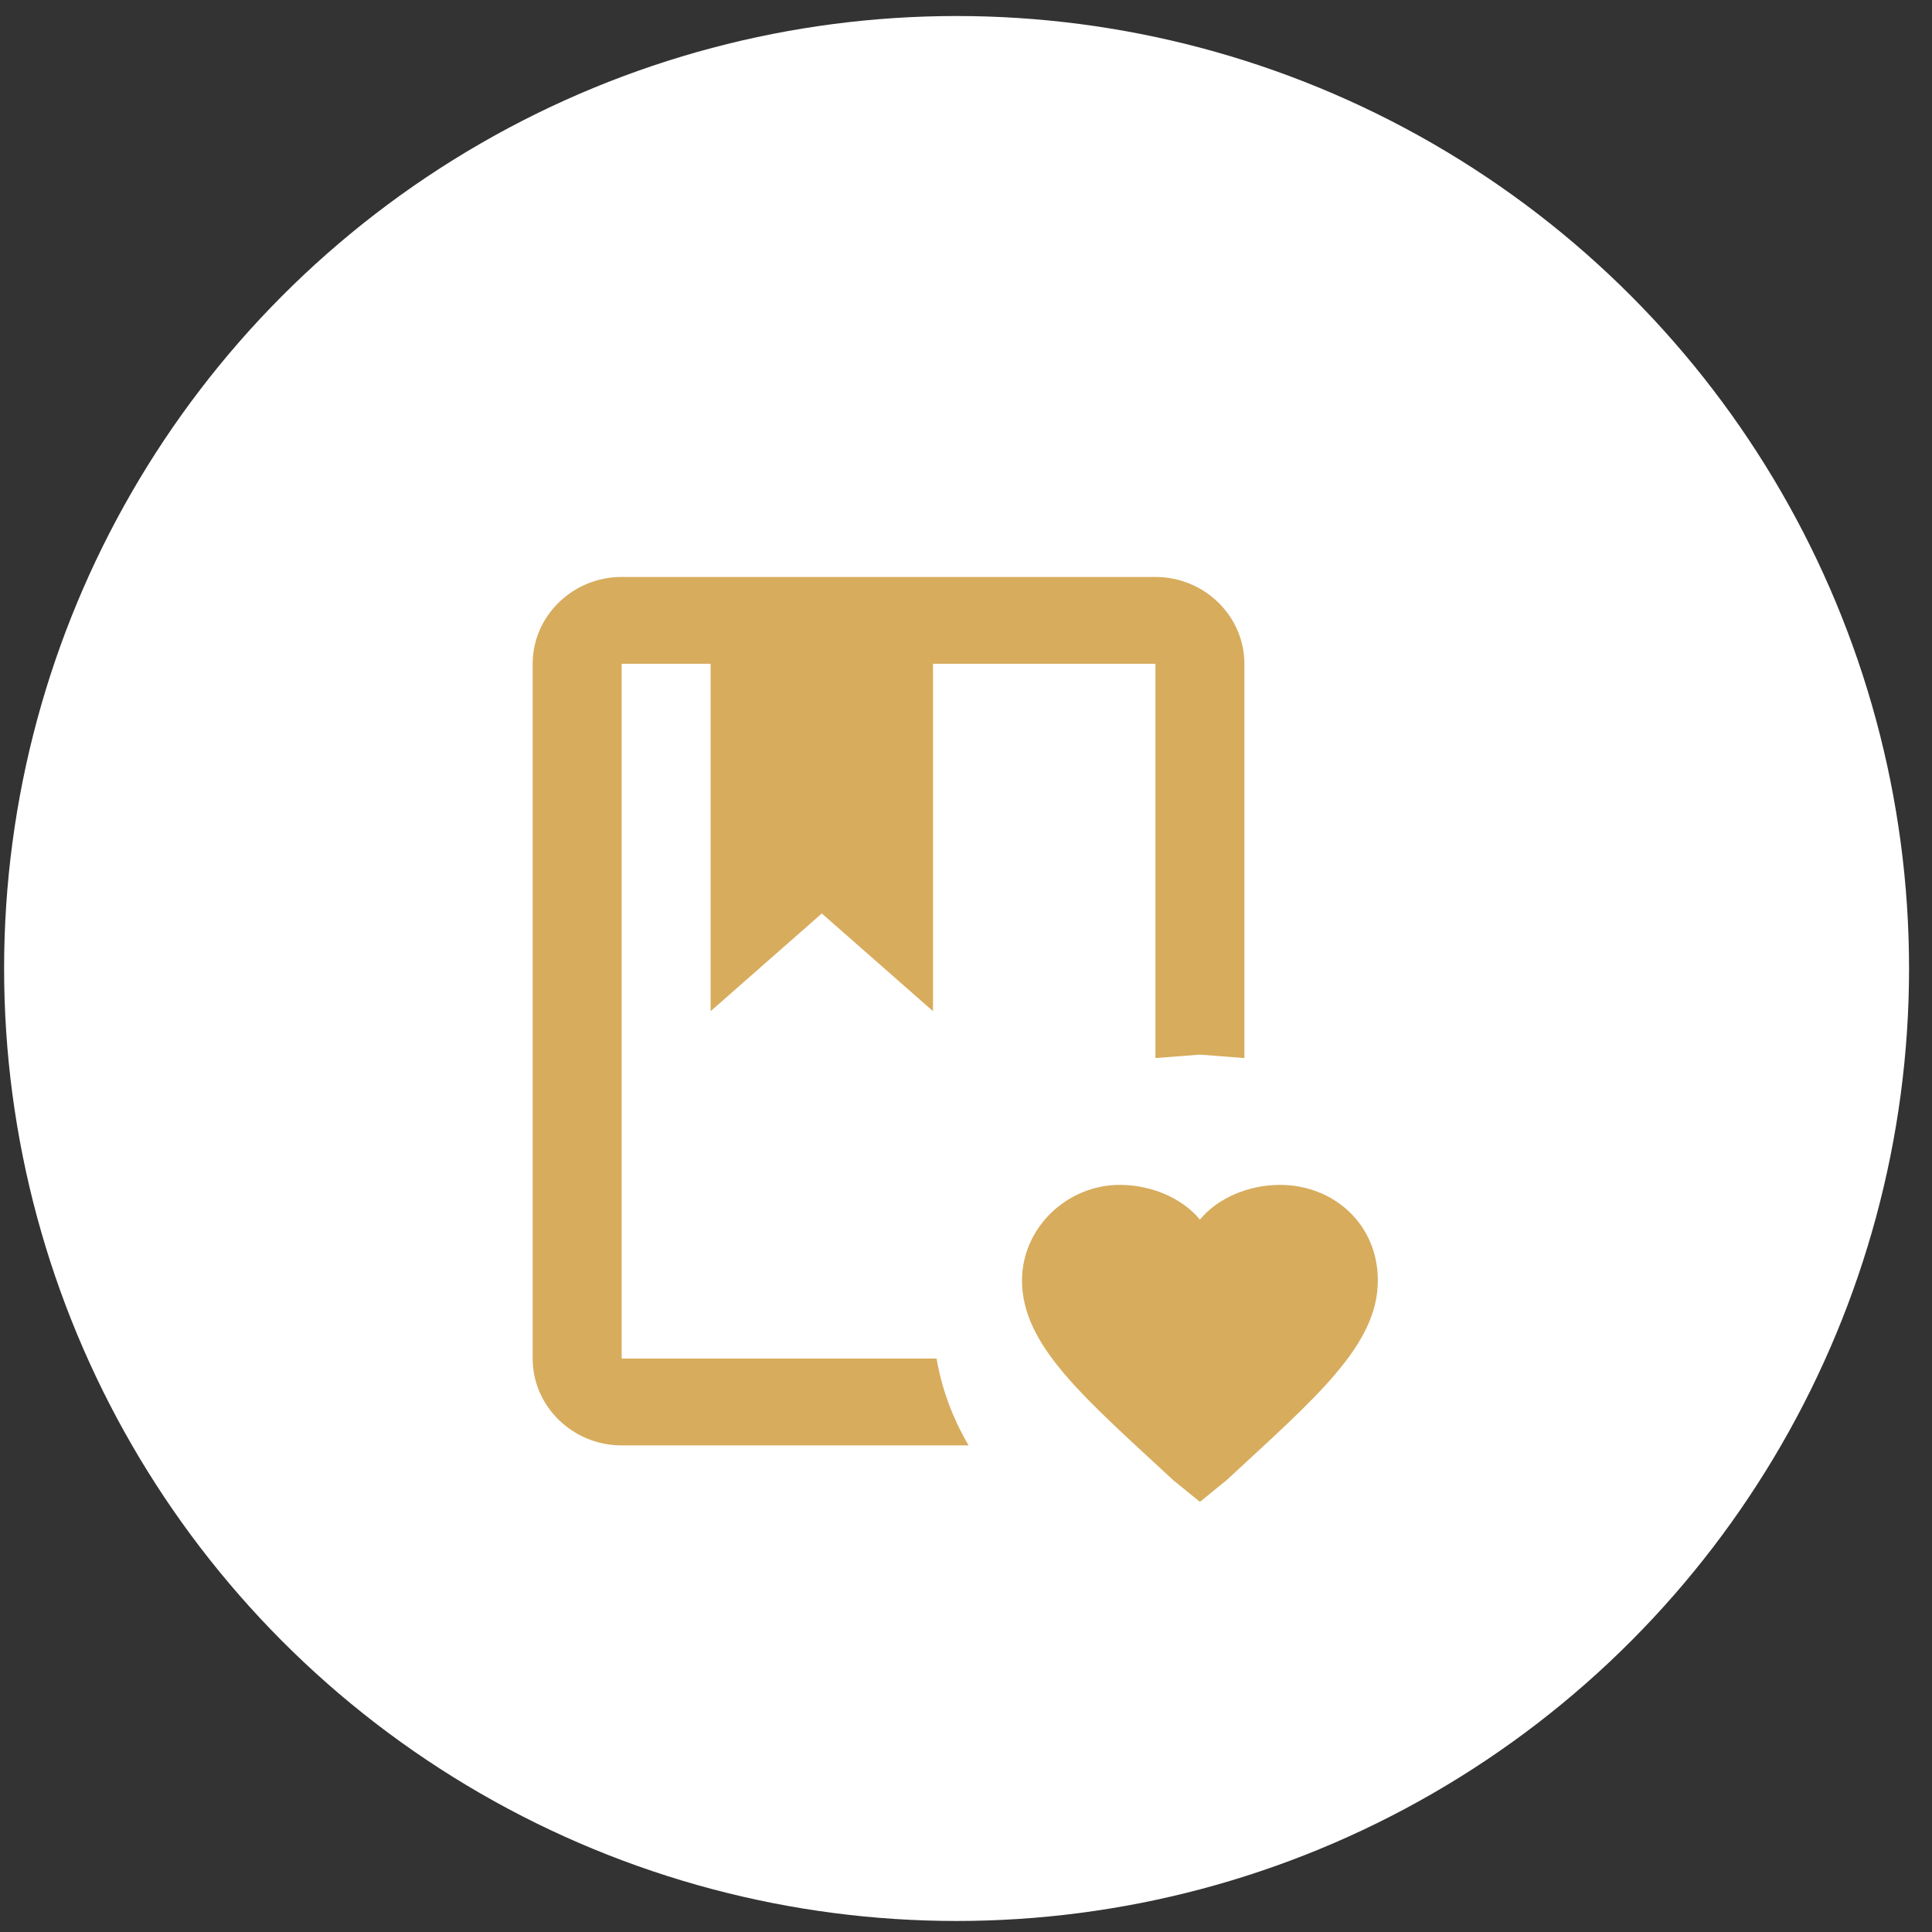
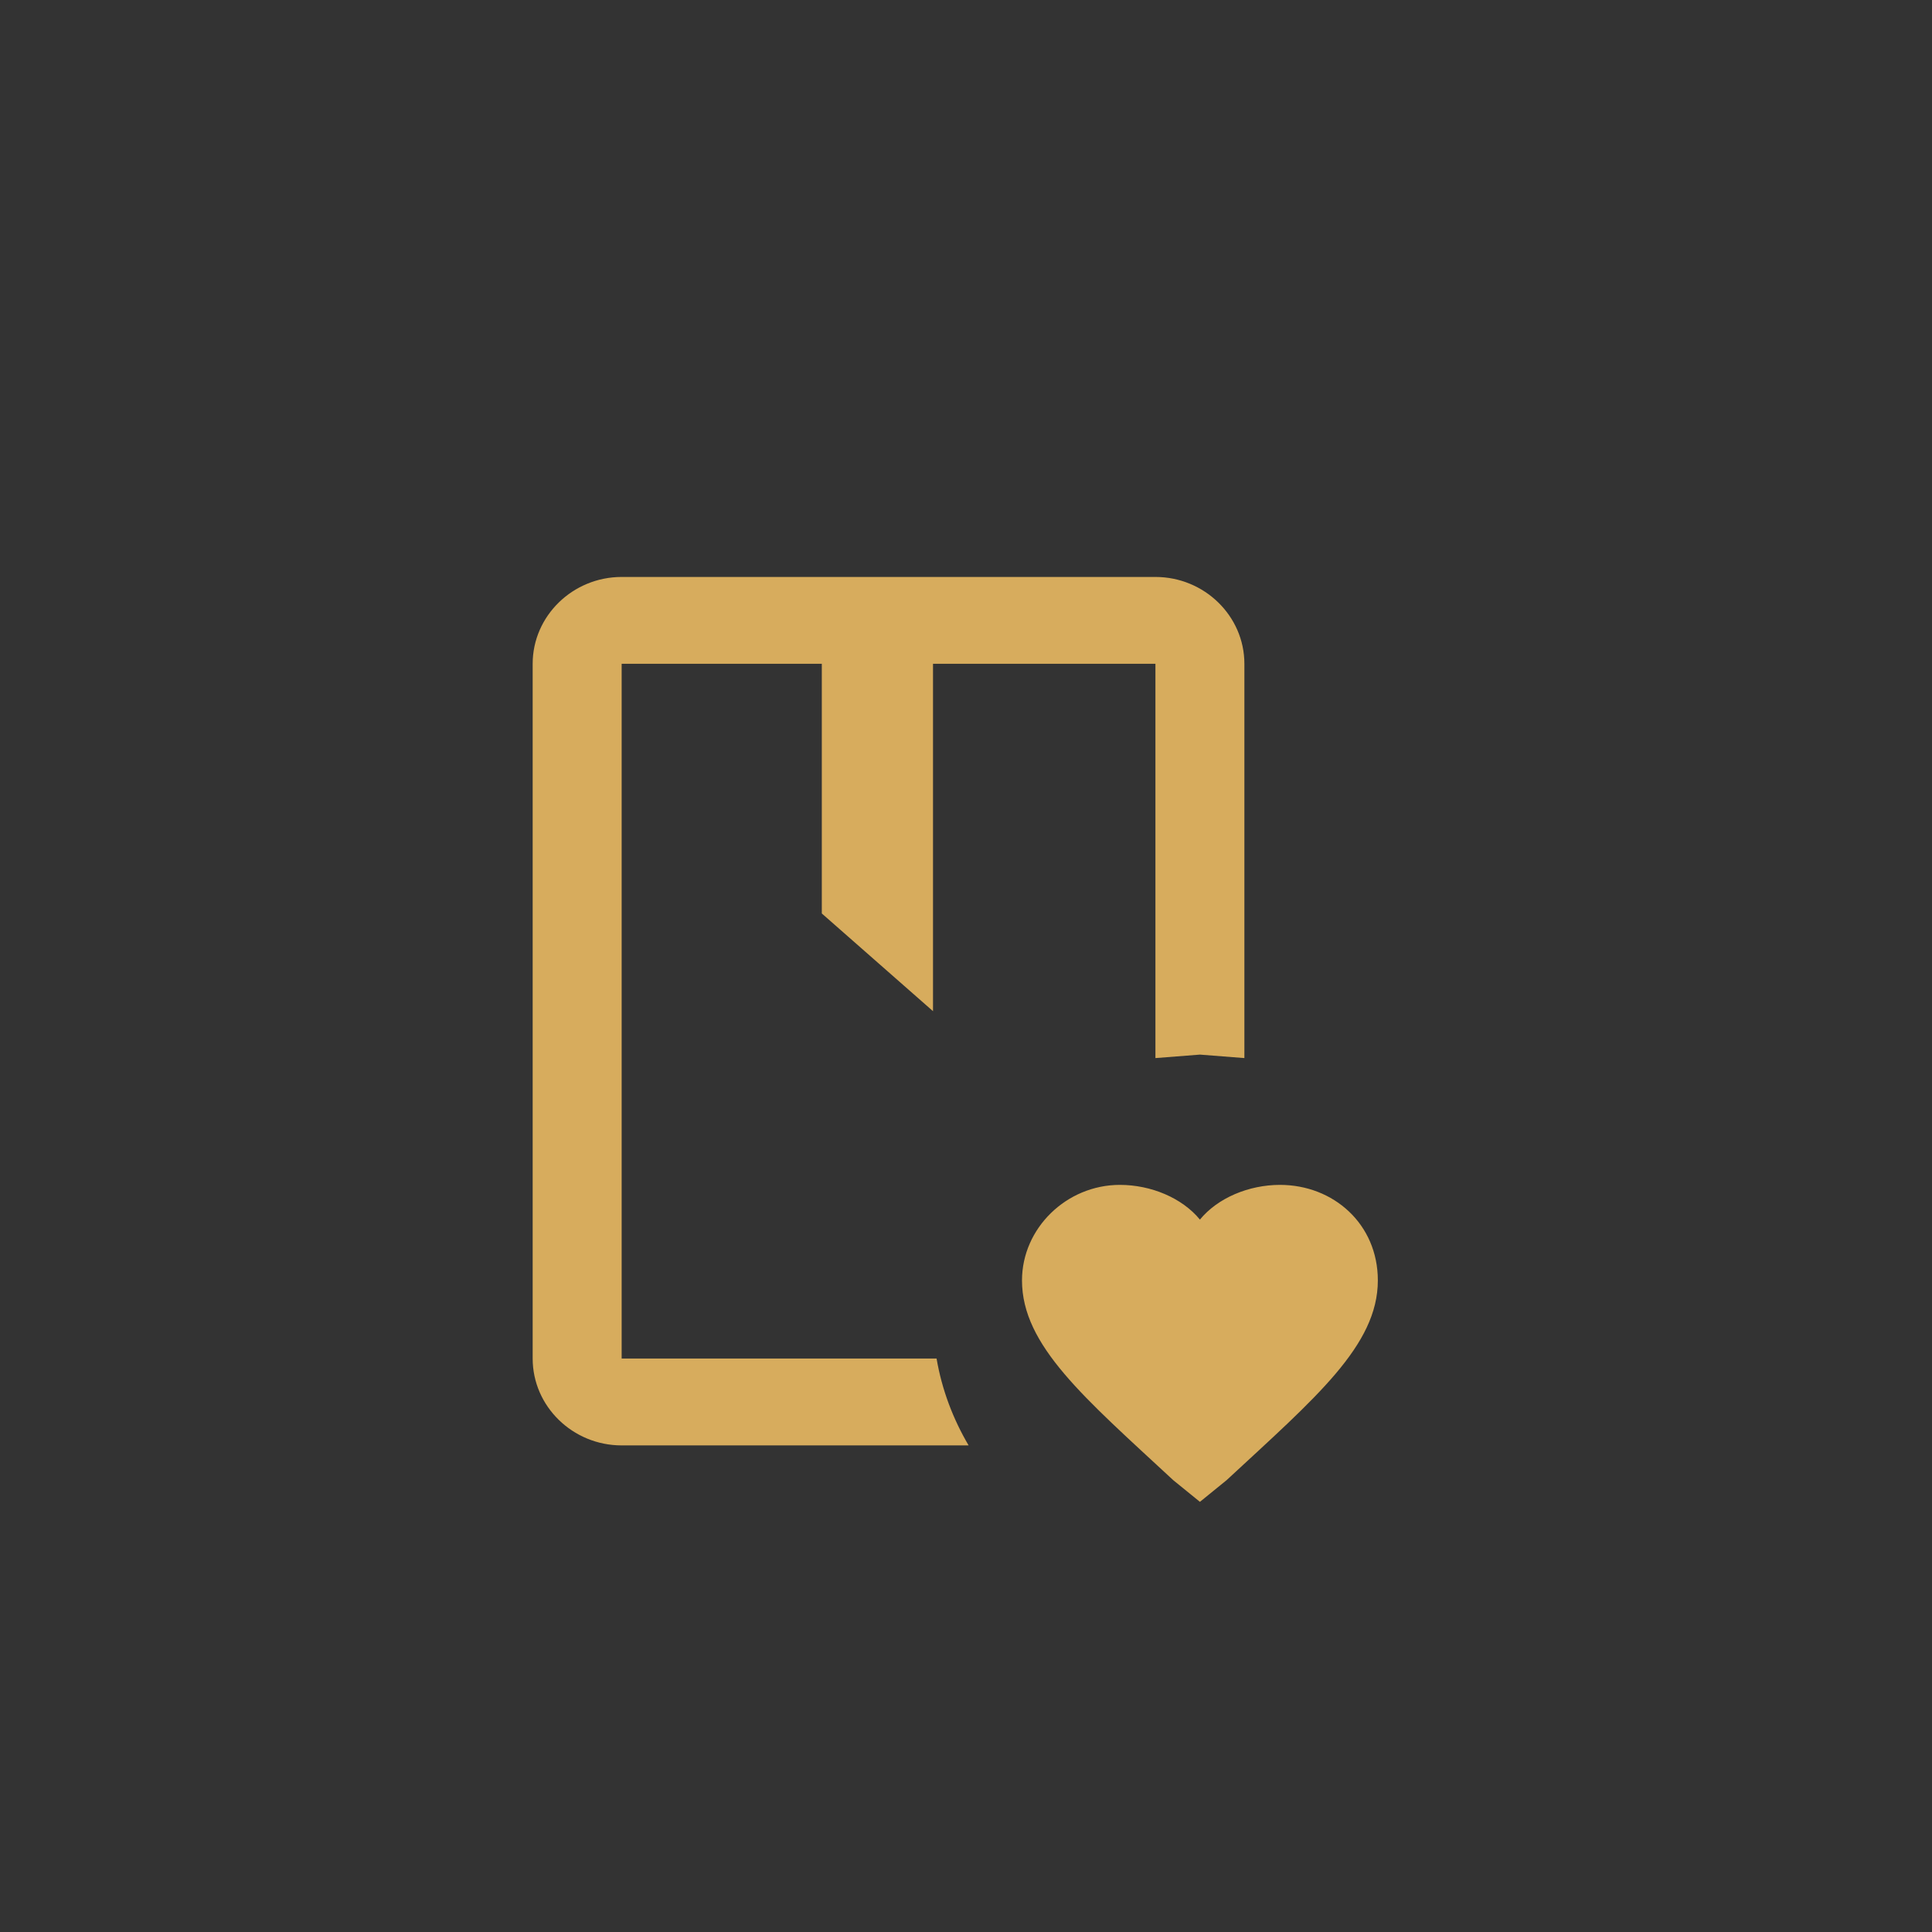
<svg xmlns="http://www.w3.org/2000/svg" width="65" height="65" viewBox="0 0 65 65" fill="none">
  <rect x="0" y="0" width="65" height="65" fill="#333333" stroke="none" />
-   <circle cx="32.183" cy="32.584" r="32.045" fill="white" />
-   <path d="M40.37 50.528L39.472 49.798C36.479 47.022 34.384 45.269 34.384 43.078C34.384 41.325 35.88 39.864 37.676 39.864C38.724 39.864 39.771 40.302 40.37 41.032C40.968 40.302 42.016 39.864 43.064 39.864C44.859 39.864 46.356 41.178 46.356 43.078C46.356 45.269 44.261 47.022 41.268 49.798L40.37 50.528ZM38.873 19.411C40.52 19.411 41.866 20.726 41.866 22.332V35.598L40.37 35.481L38.873 35.598V22.332H31.39V34.02L27.649 30.733L23.908 34.02V22.332H20.915V45.707H31.51C31.69 46.759 32.064 47.738 32.588 48.629H20.915C19.268 48.629 17.921 47.314 17.921 45.707V22.332C17.921 20.726 19.268 19.411 20.915 19.411H38.873Z" fill="#D7AC5D" />
+   <path d="M40.37 50.528L39.472 49.798C36.479 47.022 34.384 45.269 34.384 43.078C34.384 41.325 35.88 39.864 37.676 39.864C38.724 39.864 39.771 40.302 40.37 41.032C40.968 40.302 42.016 39.864 43.064 39.864C44.859 39.864 46.356 41.178 46.356 43.078C46.356 45.269 44.261 47.022 41.268 49.798L40.37 50.528ZM38.873 19.411C40.52 19.411 41.866 20.726 41.866 22.332V35.598L40.37 35.481L38.873 35.598V22.332H31.39V34.02L27.649 30.733V22.332H20.915V45.707H31.51C31.69 46.759 32.064 47.738 32.588 48.629H20.915C19.268 48.629 17.921 47.314 17.921 45.707V22.332C17.921 20.726 19.268 19.411 20.915 19.411H38.873Z" fill="#D7AC5D" />
</svg>